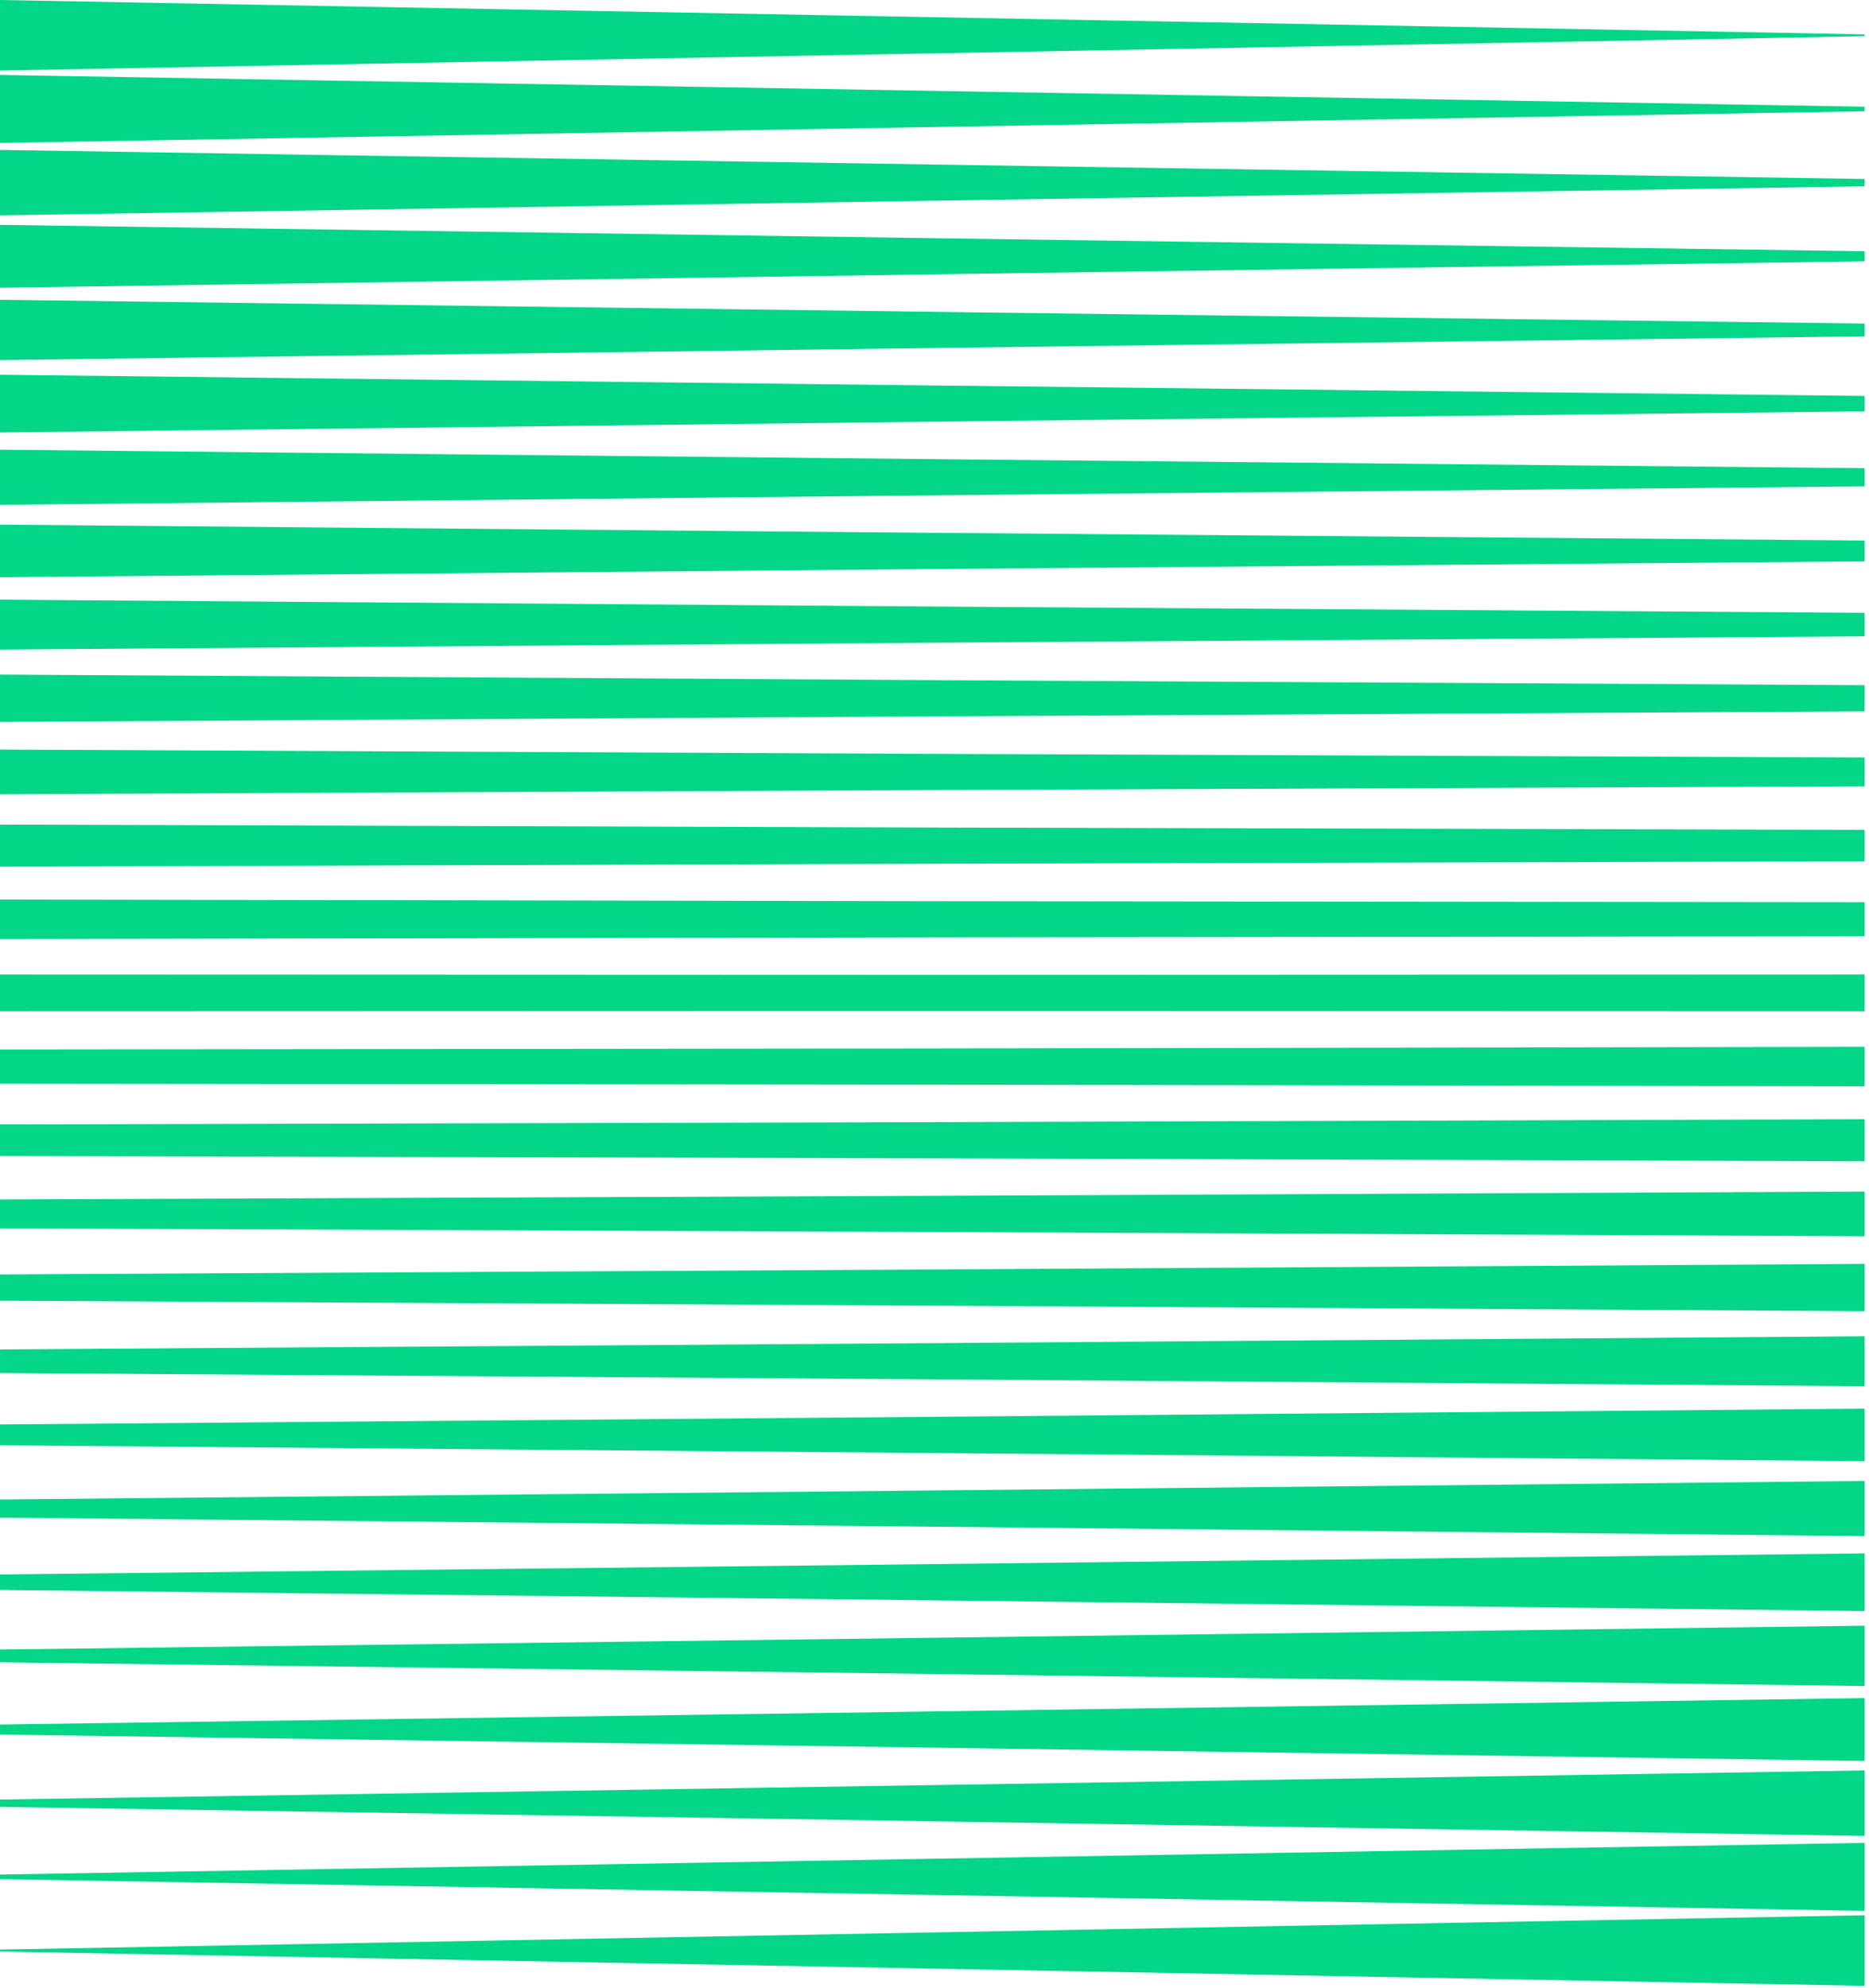
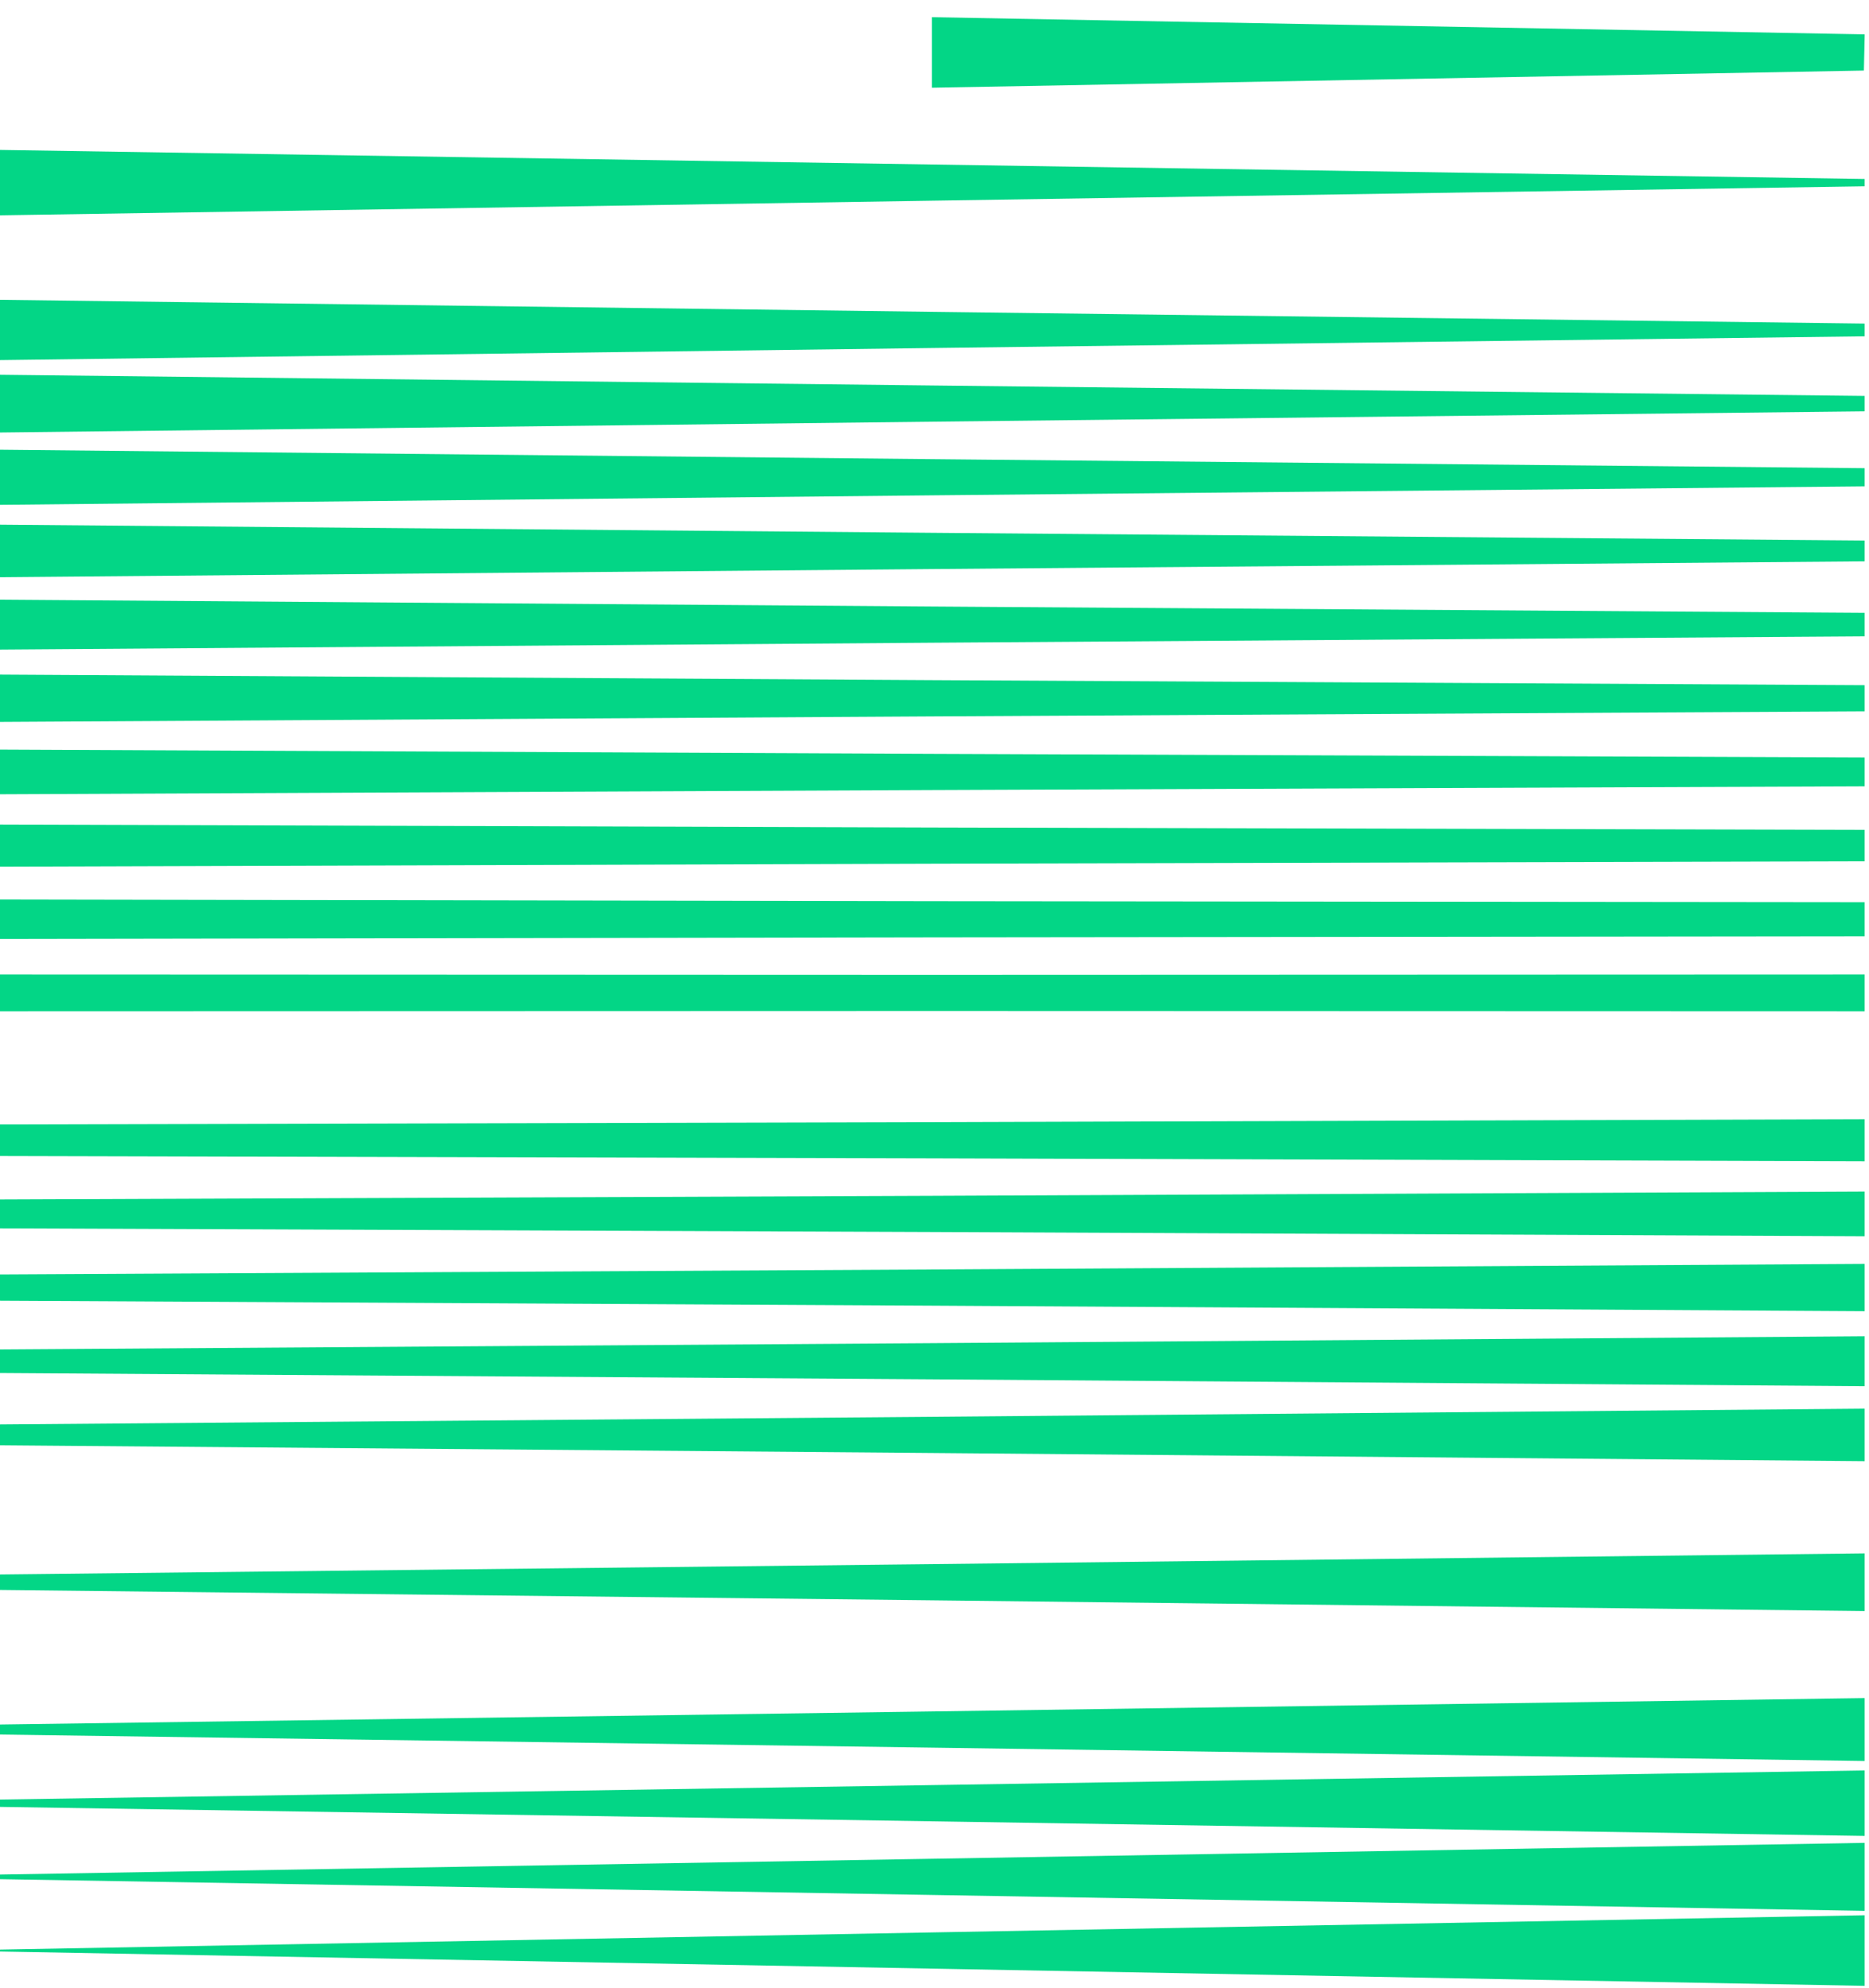
<svg xmlns="http://www.w3.org/2000/svg" version="1.1" id="Camada_1" x="0px" y="0px" width="408px" height="434px" viewBox="0 0 408 434" enable-background="new 0 0 408 434" xml:space="preserve">
-   <path fill="#03D686" d="M203.442,3.751L0,0v15.401l203.442-3.75L407.053,7.9V7.501L203.442,3.751z" />
-   <path fill="#03D686" d="M203.442,19.83L0,16.357v14.845l203.442-3.472l203.611-3.448V23.29L203.442,19.83z" />
+   <path fill="#03D686" d="M203.442,3.751v15.401l203.442-3.75L407.053,7.9V7.501L203.442,3.751z" />
  <path fill="#03D686" d="M203.442,35.909L0,32.727v14.276l203.442-3.194l203.611-3.146v-1.597L203.442,35.909z" />
-   <path fill="#03D686" d="M203.442,51.988L0,49.084v13.72l203.442-2.916l203.611-2.855v-2.19L203.442,51.988z" />
  <path fill="#03D686" d="M203.442,68.067L0,65.441v13.163l203.442-2.637l203.611-2.553v-2.783L203.442,68.067z" />
  <path fill="#03D686" d="M203.442,84.146L0,81.799v12.607l203.442-2.359l203.611-2.262v-3.363L203.442,84.146z" />
  <path fill="#03D686" d="M203.442,100.225L0,98.168v12.026l203.442-2.069l203.611-1.96v-3.968L203.442,100.225z" />
  <path fill="#03D686" d="M203.442,116.304L0,114.526v11.469l203.442-1.779l203.611-1.681v-4.549L203.442,116.304z" />
  <path fill="#03D686" d="M203.442,132.395L0,130.895v10.901l203.442-1.5l203.611-1.392v-5.13L203.442,132.395z" />
  <path fill="#03D686" d="M203.442,148.462L0,147.252v10.333l203.442-1.21l203.611-1.101v-5.711L203.442,148.462z" />
  <path fill="#03D686" d="M203.442,164.553L0,163.622v9.751l203.442-0.919l203.611-0.811v-6.291L203.442,164.553z" />
  <path fill="#03D686" d="M203.442,180.632L0,179.991v9.183l203.442-0.641l203.611-0.52v-6.872L203.442,180.632z" />
  <path fill="#03D686" d="M203.442,196.712L0,196.349v8.614l203.442-0.351l203.611-0.23v-7.453L203.442,196.712z" />
  <path fill="#03D686" d="M203.442,212.791L0,212.718v8.034l203.442-0.061l203.611,0.061v-8.034L203.442,212.791z" />
-   <path fill="#03D686" d="M203.442,228.87L0,229.087v7.465l203.442,0.218l203.611,0.351v-8.614L203.442,228.87z" />
  <path fill="#03D686" d="M203.442,244.949L0,245.457v6.884l203.442,0.508l203.611,0.641v-9.183L203.442,244.949z" />
  <path fill="#03D686" d="M203.442,261.028L0,261.826v6.304l203.442,0.798l203.611,0.932v-9.764L203.442,261.028z" />
  <path fill="#03D686" d="M203.442,277.107L0,278.196v5.722l203.442,1.089l203.611,1.21v-10.332L203.442,277.107z" />
  <path fill="#03D686" d="M203.442,293.186L0,294.565v5.142l203.442,1.379l203.611,1.501v-10.901L203.442,293.186z" />
  <path fill="#03D686" d="M203.442,309.265L0,310.935v4.549l203.442,1.681l203.611,1.791v-11.47L203.442,309.265z" />
-   <path fill="#03D686" d="M203.442,325.344L0,327.316v3.956l203.442,1.972l203.611,2.069v-12.038L203.442,325.344z" />
  <path fill="#03D686" d="M203.442,341.423L0,343.685v3.376l203.442,2.262l203.611,2.347v-12.594L203.442,341.423z" />
-   <path fill="#03D686" d="M203.442,357.502L0,360.067v2.783l203.442,2.553l203.611,2.637v-13.175L203.442,357.502z" />
  <path fill="#03D686" d="M203.442,373.581L0,376.437v2.189l203.442,2.856l203.611,2.916v-13.732L203.442,373.581z" />
  <path fill="#03D686" d="M203.442,389.66L0,392.818v1.597l203.442,3.146l203.611,3.194v-14.289L203.442,389.66z" />
  <path fill="#03D686" d="M203.442,405.739L0,409.187v1.004l203.442,3.449l203.611,3.472v-14.845L203.442,405.739z" />
  <path fill="#03D686" d="M203.442,421.818L0,425.569v0.411l203.442,3.739l203.611,3.762v-15.413L203.442,421.818z" />
</svg>